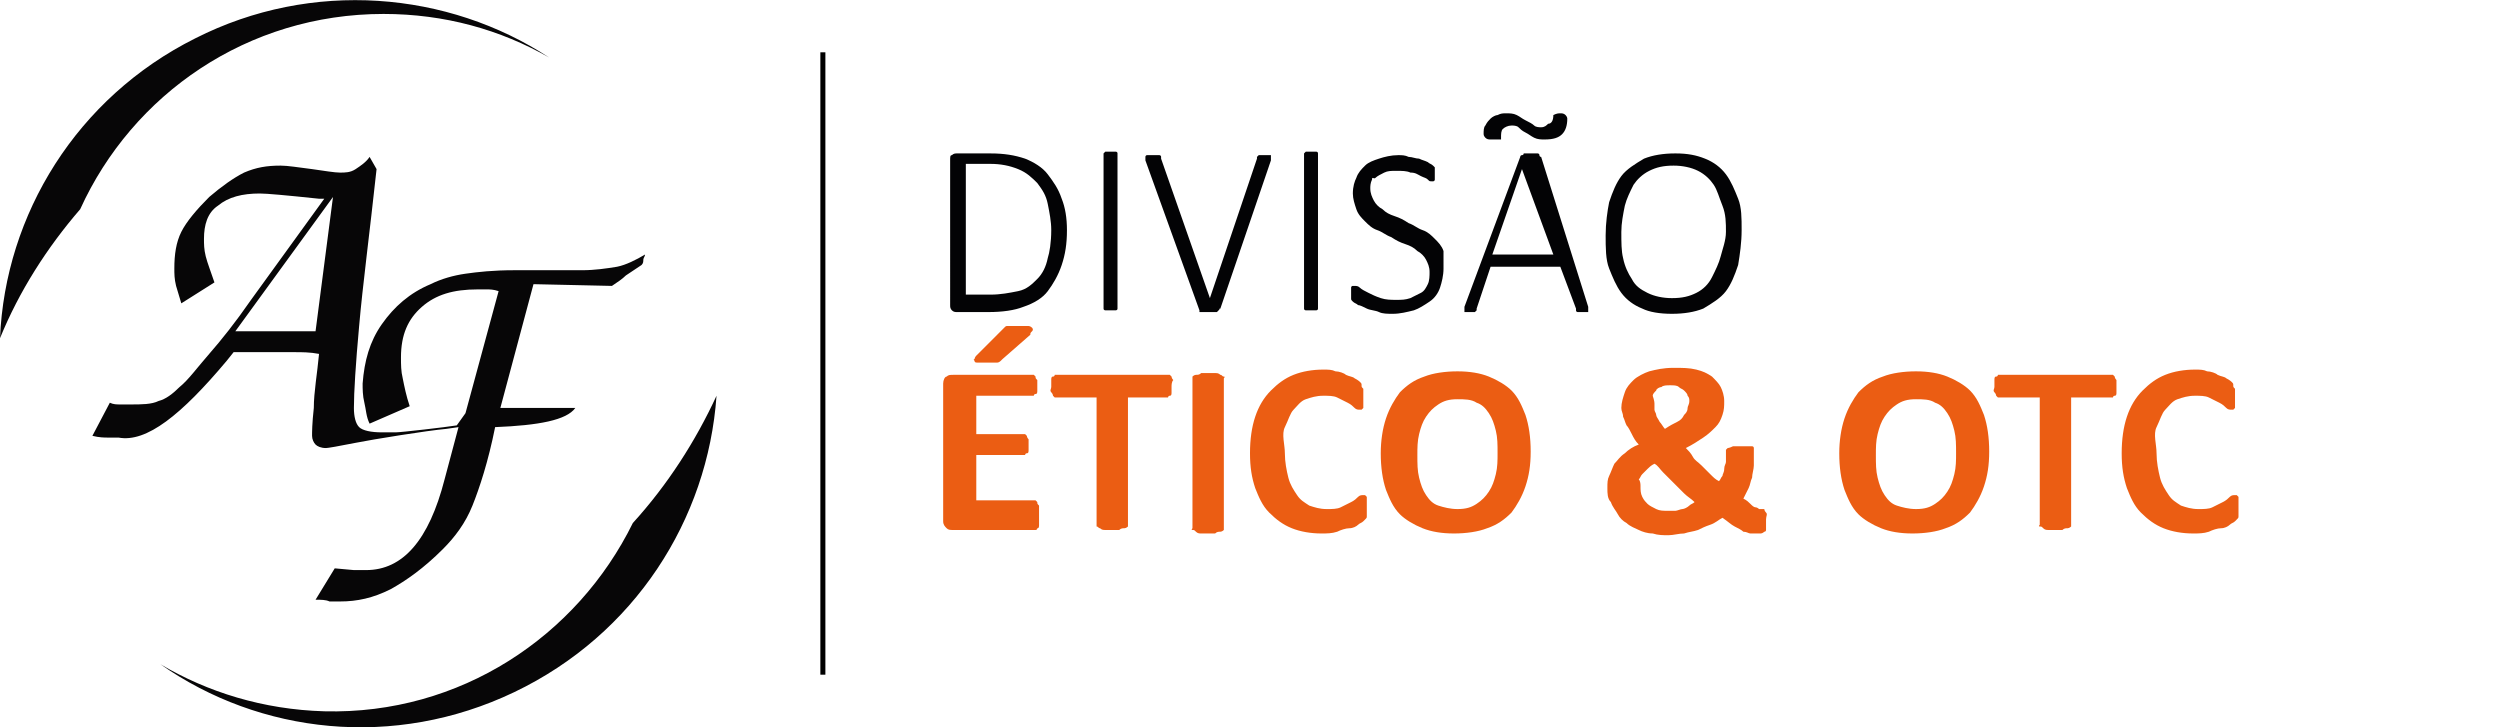
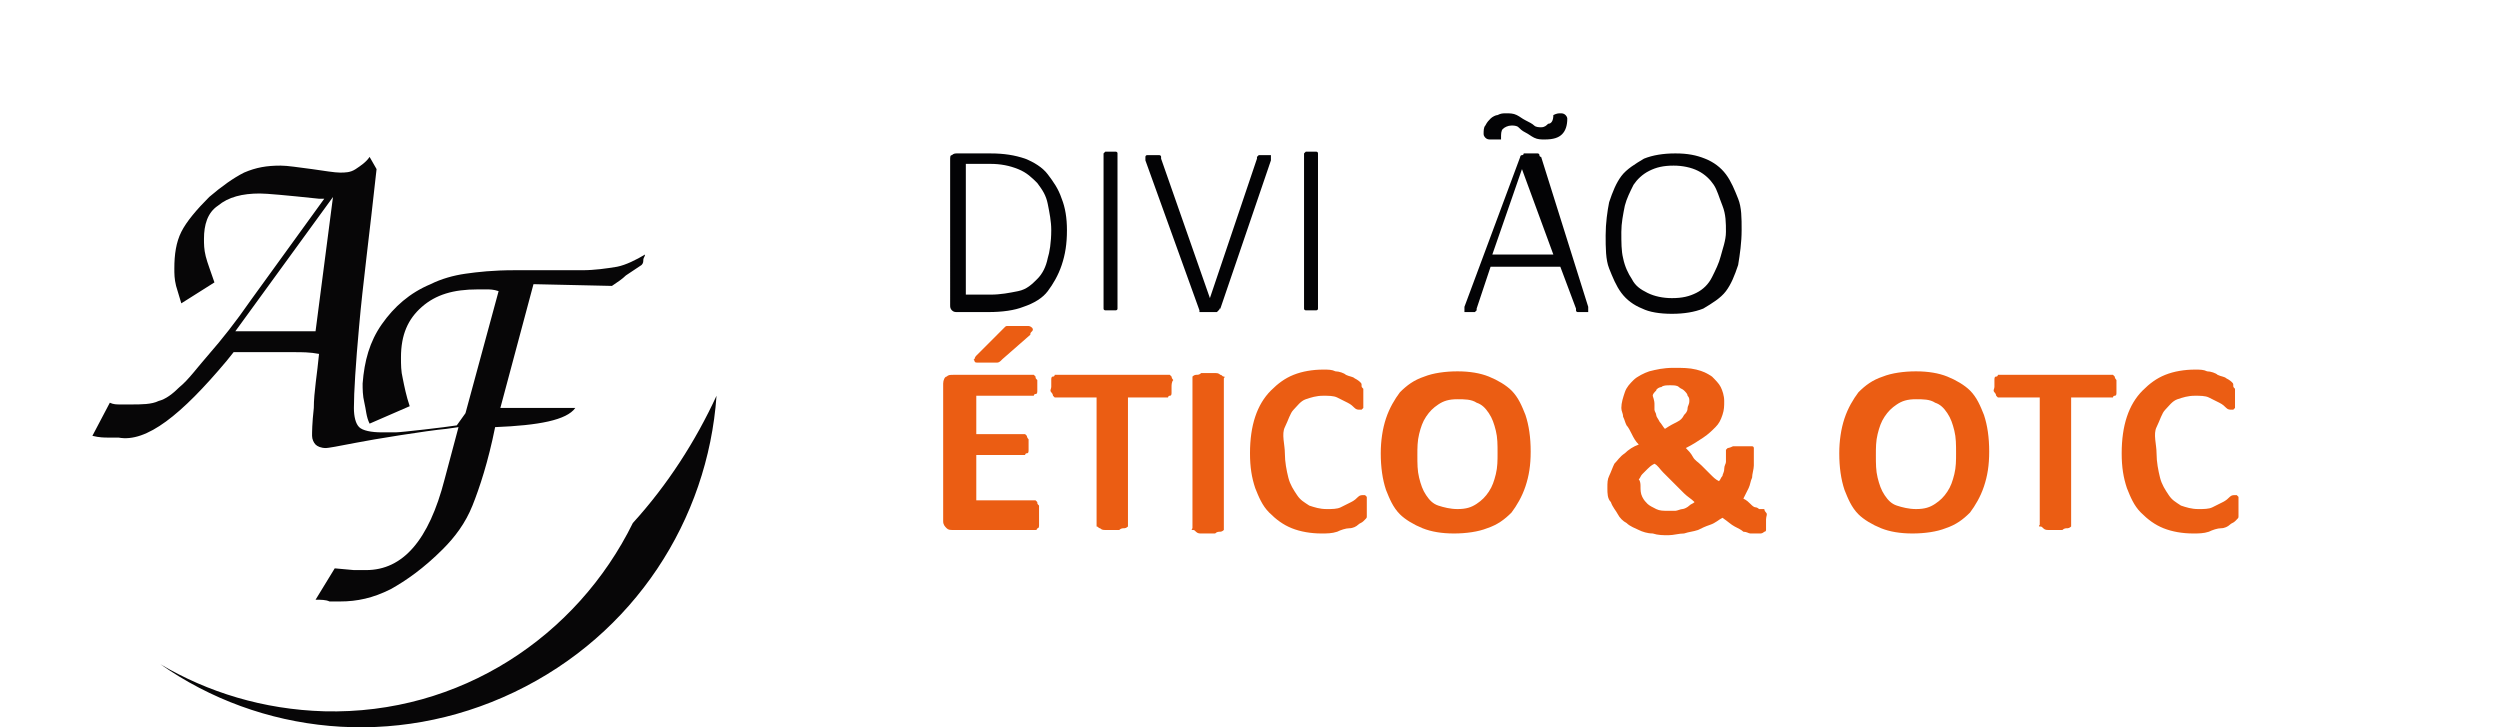
<svg xmlns="http://www.w3.org/2000/svg" xmlns:xlink="http://www.w3.org/1999/xlink" version="1.1" id="Layer_1" x="0px" y="0px" viewBox="0 0 143.4 41.7" enable-background="new 0 0 143.4 41.7" xml:space="preserve">
  <g>
    <g>
      <g>
        <defs>
-           <rect id="SVGID_1_" width="128.8" height="41.7" />
-         </defs>
+           </defs>
        <clipPath id="SVGID_2_">
          <use xlink:href="#SVGID_1_" overflow="visible" />
        </clipPath>
        <path clip-path="url(#SVGID_2_)" fill="#070607" d="M22,0.8c3.5,0,6.7,0.9,9.5,2.5l0,0c-5.8-3.8-13.6-4.5-20.3-1.1     C4.4,5.6,0.3,12.3,0,19.4c1.1-2.7,2.7-5.2,4.6-7.4C7.6,5.4,14.2,0.8,22,0.8" />
      </g>
      <g>
        <defs>
          <rect id="SVGID_3_" width="128.8" height="41.7" />
        </defs>
        <clipPath id="SVGID_4_">
          <use xlink:href="#SVGID_3_" overflow="visible" />
        </clipPath>
        <path clip-path="url(#SVGID_4_)" fill="#070607" d="M18.6,40.8c-3.5-0.1-6.7-1.1-9.4-2.7l0,0c5.7,4,13.4,4.9,20.3,1.6     c6.9-3.3,11.1-9.9,11.6-17c-1.2,2.6-2.8,5.1-4.8,7.3C33.1,36.5,26.4,41,18.6,40.8" />
      </g>
      <g>
        <defs>
          <rect id="SVGID_5_" width="128.8" height="41.7" />
        </defs>
        <clipPath id="SVGID_6_">
          <use xlink:href="#SVGID_5_" overflow="visible" />
        </clipPath>
        <path clip-path="url(#SVGID_6_)" fill="#070607" d="M13,20.7l0.4-0.5h0.3c0.1,0,0.3,0,0.7,0c0.4,0,0.7,0,0.9,0h0.6     c0.3,0,0.6,0,1,0c0.4,0,0.9,0,1.4,0.1c-0.1,1.1-0.3,2.2-0.3,3.1c-0.1,0.9-0.1,1.4-0.1,1.6s0.1,0.4,0.2,0.5     c0.1,0.1,0.3,0.2,0.6,0.2c0.1,0,0.7-0.1,1.7-0.3c1-0.2,4.1-0.7,5.2-0.8l0.7-0.1l-0.8,3l0,0c-0.9,3.5-2.4,5.2-4.5,5.2     c-0.2,0-0.4,0-0.7,0l-1.1-0.1l-1.1,1.8c0.3,0,0.6,0,0.8,0.1c0.2,0,0.4,0,0.6,0c1,0,1.9-0.2,2.9-0.7c0.9-0.5,1.9-1.2,3-2.3     c0.7-0.7,1.3-1.5,1.7-2.5s0.9-2.5,1.3-4.5l0,0c2.5-0.1,4.1-0.4,4.6-1.1h-4.3l1.9-7.1l4.5,0.1c0.3-0.2,0.6-0.4,0.8-0.6     c0.3-0.2,0.6-0.4,0.9-0.6c0.1-0.1,0.1-0.2,0.1-0.3s0.1-0.2,0.1-0.3c-0.5,0.3-1.1,0.6-1.6,0.7c-0.6,0.1-1.3,0.2-2,0.2     c-0.6,0-1.4,0-2.2,0c-0.9,0-1.5,0-1.7,0c-1.2,0-2.1,0.1-2.8,0.2s-1.4,0.3-2,0.6c-1.2,0.5-2.1,1.3-2.8,2.3c-0.7,1-1,2.1-1.1,3.4     c0,0.3,0,0.7,0.1,1.1c0.1,0.4,0.1,0.8,0.3,1.2l2.3-1c-0.2-0.6-0.3-1.1-0.4-1.6C23,21.3,23,20.9,23,20.5c0-1.3,0.4-2.2,1.2-2.9     c0.8-0.7,1.8-1,3.2-1c0.2,0,0.3,0,0.5,0s0.4,0,0.7,0.1l-1.9,7l-0.5,0.7c-0.6,0.1-3.2,0.4-3.5,0.4s-0.6,0-0.8,0     c-0.6,0-1.1-0.1-1.3-0.3c-0.2-0.2-0.3-0.6-0.3-1.1c0-0.9,0.1-2.5,0.3-4.7c0.2-2.3,0.6-5.3,1-9L21.2,9c-0.2,0.3-0.5,0.5-0.8,0.7     s-0.6,0.2-0.9,0.2s-0.9-0.1-1.6-0.2c-0.8-0.1-1.4-0.2-1.8-0.2c-0.8,0-1.4,0.1-2.1,0.4c-0.6,0.3-1.3,0.8-2,1.4     c-0.7,0.7-1.3,1.4-1.6,2c-0.3,0.6-0.4,1.3-0.4,2.1c0,0.3,0,0.6,0.1,1c0.1,0.3,0.2,0.7,0.3,1l1.9-1.2c-0.2-0.6-0.4-1.1-0.5-1.5     c-0.1-0.4-0.1-0.7-0.1-1c0-0.8,0.2-1.5,0.8-1.9c0.6-0.5,1.4-0.7,2.4-0.7c0.4,0,1.5,0.1,3.4,0.3h0.3l-4.2,5.8     c-0.9,1.3-1.7,2.3-2.4,3.1c-0.7,0.8-1.2,1.5-1.7,1.9c-0.4,0.4-0.8,0.7-1.2,0.8c-0.4,0.2-1,0.2-1.6,0.2c-0.2,0-0.4,0-0.6,0     c-0.2,0-0.4,0-0.6-0.1l-1,1.9c0.4,0.1,0.7,0.1,0.9,0.1s0.4,0,0.6,0C8.4,25.4,10.4,23.8,13,20.7 M19.1,11.3l-1,7.7h-4.6L19.1,11.3     z" />
      </g>
    </g>
    <g>
      <path fill="#030305" d="M61.2,13.2c0,0.8-0.1,1.4-0.3,2c-0.2,0.6-0.5,1.1-0.8,1.5s-0.8,0.7-1.4,0.9c-0.5,0.2-1.2,0.3-2,0.3h-1.8    c-0.1,0-0.2,0-0.3-0.1s-0.1-0.2-0.1-0.3V9.2c0-0.2,0-0.3,0.1-0.3c0.1-0.1,0.2-0.1,0.3-0.1h1.9c0.8,0,1.4,0.1,2,0.3    c0.5,0.2,1,0.5,1.3,0.9s0.6,0.8,0.8,1.4C61.1,11.9,61.2,12.5,61.2,13.2z M60.3,13.2c0-0.5-0.1-1-0.2-1.5s-0.3-0.8-0.6-1.2    c-0.3-0.3-0.6-0.6-1.1-0.8s-1-0.3-1.6-0.3h-1.4v7.5h1.4c0.6,0,1.1-0.1,1.6-0.2s0.8-0.4,1.1-0.7s0.5-0.7,0.6-1.2    C60.2,14.5,60.3,13.9,60.3,13.2z" />
      <path fill="#030305" d="M64.1,17.7C64.1,17.7,64.1,17.8,64.1,17.7c0,0.1-0.1,0.1-0.1,0.1h-0.1c-0.1,0-0.1,0-0.2,0s-0.1,0-0.2,0    s-0.1,0-0.1,0s-0.1,0-0.1-0.1s0,0,0-0.1V8.9V8.8c0,0,0,0,0.1-0.1h0.1c0,0,0.1,0,0.2,0s0.2,0,0.2,0H64c0,0,0.1,0,0.1,0.1    c0,0,0,0,0,0.1V17.7z" />
      <path fill="#030305" d="M70,17.7C69.9,17.7,69.9,17.8,70,17.7c-0.1,0.1-0.1,0.1-0.2,0.2c0,0-0.1,0-0.2,0s-0.1,0-0.2,0    s-0.1,0-0.2,0h-0.1H69h-0.1c0,0,0,0-0.1,0c0,0,0,0,0-0.1l-3.1-8.6c0-0.1,0-0.1,0-0.2c0,0,0-0.1,0.1-0.1h0.1c0.1,0,0.2,0,0.3,0    c0.1,0,0.2,0,0.2,0c0.1,0,0.1,0,0.1,0s0.1,0,0.1,0.1s0,0.1,0,0.1l2.8,8l0,0l2.7-8V9c0,0,0,0,0.1-0.1h0.1c0.1,0,0.1,0,0.2,0    s0.2,0,0.3,0c0.1,0,0.1,0,0.1,0V9c0,0,0,0.1,0,0.2L70,17.7z" />
      <path fill="#030305" d="M75.6,17.7C75.6,17.7,75.6,17.8,75.6,17.7c0,0.1-0.1,0.1-0.1,0.1h-0.1c-0.1,0-0.1,0-0.2,0s-0.1,0-0.2,0    s-0.1,0-0.1,0s-0.1,0-0.1-0.1c0,0,0,0,0-0.1V8.9V8.8c0,0,0,0,0.1-0.1H75c0,0,0.1,0,0.2,0s0.2,0,0.2,0c0.1,0,0.1,0,0.1,0    s0.1,0,0.1,0.1c0,0,0,0,0,0.1V17.7z" />
-       <path fill="#030305" d="M82.8,15.4c0,0.4-0.1,0.8-0.2,1.1c-0.1,0.3-0.3,0.6-0.6,0.8c-0.3,0.2-0.6,0.4-0.9,0.5    c-0.4,0.1-0.8,0.2-1.2,0.2c-0.3,0-0.6,0-0.8-0.1s-0.5-0.1-0.7-0.2s-0.4-0.2-0.5-0.2c-0.1-0.1-0.2-0.1-0.3-0.2    c-0.1-0.1-0.1-0.1-0.1-0.2s0-0.2,0-0.3c0-0.1,0-0.1,0-0.2s0-0.1,0-0.1s0-0.1,0.1-0.1s0.1,0,0.1,0c0.1,0,0.2,0,0.3,0.1    c0.1,0.1,0.3,0.2,0.5,0.3s0.4,0.2,0.7,0.3c0.3,0.1,0.6,0.1,0.9,0.1s0.5,0,0.8-0.1c0.2-0.1,0.4-0.2,0.6-0.3s0.3-0.3,0.4-0.5    s0.1-0.5,0.1-0.7c0-0.3-0.1-0.5-0.2-0.7s-0.3-0.4-0.5-0.5c-0.2-0.2-0.4-0.3-0.7-0.4c-0.3-0.1-0.5-0.2-0.8-0.4    c-0.3-0.1-0.5-0.3-0.8-0.4c-0.3-0.1-0.5-0.3-0.7-0.5s-0.4-0.4-0.5-0.7s-0.2-0.6-0.2-0.9c0-0.4,0.1-0.7,0.2-0.9    c0.1-0.3,0.3-0.5,0.5-0.7s0.5-0.3,0.8-0.4c0.3-0.1,0.7-0.2,1.1-0.2c0.2,0,0.4,0,0.6,0.1c0.2,0,0.4,0.1,0.6,0.1    c0.2,0.1,0.3,0.1,0.5,0.2c0.1,0.1,0.2,0.1,0.3,0.2l0.1,0.1c0,0,0,0,0,0.1v0.1c0,0,0,0.1,0,0.2c0,0.1,0,0.1,0,0.2v0.1    c0,0,0,0.1-0.1,0.1c0,0,0,0-0.1,0s-0.1,0-0.2-0.1s-0.2-0.1-0.4-0.2c-0.2-0.1-0.3-0.2-0.6-0.2c-0.2-0.1-0.5-0.1-0.8-0.1    s-0.5,0-0.7,0.1s-0.4,0.2-0.5,0.3s-0.2-0.1-0.2,0.1c-0.1,0.2-0.1,0.4-0.1,0.5c0,0.3,0.1,0.5,0.2,0.7s0.3,0.4,0.5,0.5    c0.2,0.2,0.4,0.3,0.7,0.4c0.3,0.1,0.5,0.2,0.8,0.4c0.3,0.1,0.5,0.3,0.8,0.4s0.5,0.3,0.7,0.5s0.4,0.4,0.5,0.7    C82.8,14.7,82.8,15,82.8,15.4z" />
      <path fill="#030305" d="M91.1,17.6c0,0.1,0,0.1,0,0.2s0,0.1,0,0.1H91c-0.1,0-0.1,0-0.2,0s-0.2,0-0.2,0c-0.1,0-0.1,0-0.1,0    s-0.1,0-0.1-0.1v-0.1l-0.9-2.4h-4l-0.8,2.4v0.1c0,0,0,0-0.1,0.1h-0.1c-0.1,0-0.1,0-0.2,0s-0.2,0-0.2,0c-0.1,0-0.1,0-0.1,0v-0.1    c0,0,0-0.1,0-0.2L87.2,9c0,0,0-0.1,0.1-0.1c0,0,0.1,0,0.1-0.1c0,0,0.1,0,0.2,0s0.1,0,0.2,0s0.2,0,0.2,0c0.1,0,0.1,0,0.2,0    c0,0,0.1,0,0.1,0.1c0,0,0,0.1,0.1,0.1L91.1,17.6z M89.1,6.6C89.1,6.5,89.1,6.5,89.1,6.6c0.2-0.1,0.3-0.1,0.4-0.1    c0.1,0,0.2,0,0.3,0.1c0,0,0.1,0.1,0.1,0.2c0,0.4-0.1,0.7-0.3,0.9c-0.2,0.2-0.5,0.3-1,0.3c-0.2,0-0.4,0-0.6-0.1s-0.3-0.2-0.5-0.3    c-0.2-0.1-0.3-0.2-0.4-0.3c-0.1-0.1-0.3-0.1-0.4-0.1c-0.2,0-0.4,0.1-0.5,0.2s-0.1,0.3-0.1,0.5V8c0,0,0,0-0.1,0s-0.3,0-0.4,0h-0.1    c-0.1,0-0.2,0-0.3-0.1c0,0-0.1-0.1-0.1-0.2c0-0.2,0-0.4,0.1-0.5c0.1-0.2,0.2-0.3,0.3-0.4s0.3-0.2,0.4-0.2c0.2-0.1,0.3-0.1,0.5-0.1    s0.4,0,0.6,0.1s0.3,0.2,0.5,0.3C87.7,7,87.9,7.1,88,7.2c0.1,0.1,0.3,0.1,0.4,0.1c0.2,0,0.3-0.1,0.4-0.2C89,7.1,89.1,6.9,89.1,6.6z     M87.3,9.7L87.3,9.7l-1.7,4.9h3.5L87.3,9.7z" />
      <path fill="#030305" d="M99.9,13.2c0,0.7-0.1,1.4-0.2,2c-0.2,0.6-0.4,1.1-0.7,1.5s-0.8,0.7-1.3,1c-0.5,0.2-1.1,0.3-1.8,0.3    s-1.3-0.1-1.7-0.3c-0.5-0.2-0.9-0.5-1.2-0.9c-0.3-0.4-0.5-0.9-0.7-1.4s-0.2-1.2-0.2-1.9s0.1-1.4,0.2-1.9c0.2-0.6,0.4-1.1,0.7-1.5    c0.3-0.4,0.8-0.7,1.3-1c0.5-0.2,1.1-0.3,1.8-0.3c0.7,0,1.2,0.1,1.7,0.3S98.7,9.6,99,10s0.5,0.9,0.7,1.4    C99.9,11.9,99.9,12.5,99.9,13.2z M99,13.3c0-0.5,0-1-0.2-1.5s-0.3-0.9-0.5-1.2s-0.5-0.6-0.9-0.8S96.5,9.5,96,9.5    c-0.6,0-1,0.1-1.4,0.3s-0.7,0.5-0.9,0.8c-0.2,0.4-0.4,0.8-0.5,1.2c-0.1,0.5-0.2,1-0.2,1.5c0,0.6,0,1.1,0.1,1.5    c0.1,0.5,0.3,0.9,0.5,1.2c0.2,0.4,0.5,0.6,0.9,0.8c0.4,0.2,0.9,0.3,1.4,0.3c0.6,0,1-0.1,1.4-0.3c0.4-0.2,0.7-0.5,0.9-0.9    s0.4-0.8,0.5-1.2S99,13.8,99,13.3z" />
    </g>
    <g>
      <g>
        <defs>
          <rect id="SVGID_7_" width="128.8" height="41.7" />
        </defs>
        <clipPath id="SVGID_8_">
          <use xlink:href="#SVGID_7_" overflow="visible" />
        </clipPath>
        <g clip-path="url(#SVGID_8_)">
          <path fill="#EB5D13" d="M59.6,29.8c0,0.1,0,0.2,0,0.3c0,0.1,0,0.2-0.1,0.2c0,0.1-0.1,0.1-0.1,0.1h-0.1h-4.6      c-0.2,0-0.3,0-0.4-0.1c-0.1-0.1-0.2-0.2-0.2-0.4V22c0-0.2,0.1-0.4,0.2-0.4c0.1-0.1,0.2-0.1,0.4-0.1h4.5h0.1l0.1,0.1      c0,0.1,0,0.1,0.1,0.2c0,0.1,0,0.2,0,0.3c0,0.1,0,0.2,0,0.3c0,0.1,0,0.2-0.1,0.2s-0.1,0.1-0.1,0.1h-0.1H56v2.2h2.7h0.1l0.1,0.1      c0,0,0,0.1,0.1,0.2c0,0.1,0,0.2,0,0.3c0,0.1,0,0.2,0,0.3c0,0.1,0,0.2-0.1,0.2s-0.1,0.1-0.1,0.1h-0.1H56v2.6h3.3h0.1l0.1,0.1      c0,0.1,0,0.1,0.1,0.2C59.6,29.5,59.6,29.7,59.6,29.8z M57.4,19c0.1-0.1,0.1-0.1,0.2-0.2s0.1-0.1,0.2-0.1s0.2,0,0.3,0      c0.1,0,0.3,0,0.4,0c0.2,0,0.4,0,0.5,0s0.2,0.1,0.2,0.1s0.1,0.1,0,0.2s-0.1,0.1-0.1,0.2l-1.6,1.4l-0.1,0.1c0,0-0.1,0.1-0.2,0.1      s-0.2,0-0.3,0s-0.2,0-0.4,0s-0.3,0-0.4,0c-0.1,0-0.2,0-0.2-0.1c0,0-0.1-0.1,0-0.1c0,0,0-0.1,0.1-0.2L57.4,19z" />
          <path fill="#EB5D13" d="M67.2,22.2c0,0.1,0,0.3,0,0.3c0,0.1,0,0.2-0.1,0.2S67,22.8,67,22.8h-0.1h-2.2v7.3v0.1      c0,0-0.1,0.1-0.2,0.1s-0.2,0-0.3,0.1c-0.1,0-0.3,0-0.4,0c-0.2,0-0.3,0-0.4,0s-0.2,0-0.3-0.1c-0.1,0-0.1-0.1-0.2-0.1v-0.1v-7.3      h-2.3h-0.1l-0.1-0.1c0,0,0-0.1-0.1-0.2s0-0.2,0-0.3c0-0.1,0-0.3,0-0.4s0-0.2,0.1-0.2s0.1-0.1,0.1-0.1h0.1H67h0.1l0.1,0.1      c0,0,0,0.1,0.1,0.2C67.2,21.9,67.2,22.1,67.2,22.2z" />
          <path fill="#EB5D13" d="M70.2,30.3v0.1c0,0-0.1,0.1-0.2,0.1s-0.2,0-0.3,0.1c-0.1,0-0.3,0-0.4,0c-0.2,0-0.3,0-0.4,0      s-0.2,0-0.3-0.1s-0.1-0.1-0.2-0.1s0-0.1,0-0.1v-8.6v-0.1c0,0,0.1-0.1,0.2-0.1s0.2,0,0.3-0.1c0.1,0,0.3,0,0.4,0      c0.2,0,0.3,0,0.4,0s0.2,0,0.3,0.1c0.1,0,0.1,0.1,0.2,0.1s0,0.1,0,0.1V30.3z" />
          <path fill="#EB5D13" d="M78.4,29.1c0,0.1,0,0.2,0,0.3s0,0.2,0,0.2c0,0.1,0,0.1-0.1,0.2s-0.1,0.1-0.1,0.1      C78.1,30,78,30,77.9,30.1s-0.3,0.2-0.5,0.2s-0.5,0.1-0.7,0.2c-0.3,0.1-0.6,0.1-0.9,0.1c-0.6,0-1.2-0.1-1.7-0.3      c-0.5-0.2-0.9-0.5-1.3-0.9S72.2,28.5,72,28c-0.2-0.6-0.3-1.2-0.3-2s0.1-1.5,0.3-2.1c0.2-0.6,0.5-1.1,0.9-1.5s0.8-0.7,1.3-0.9      c0.5-0.2,1.1-0.3,1.7-0.3c0.3,0,0.5,0,0.7,0.1c0.2,0,0.5,0.1,0.6,0.2c0.2,0.1,0.4,0.1,0.5,0.2c0.2,0.1,0.3,0.2,0.3,0.2      c0.1,0.1,0.1,0.1,0.1,0.2s0,0.1,0.1,0.2c0,0.1,0,0.1,0,0.2s0,0.2,0,0.3c0,0.1,0,0.3,0,0.4s0,0.2,0,0.2l-0.1,0.1H78      c-0.1,0-0.2,0-0.3-0.1c-0.1-0.1-0.2-0.2-0.4-0.3c-0.2-0.1-0.4-0.2-0.6-0.3c-0.2-0.1-0.5-0.1-0.8-0.1c-0.4,0-0.7,0.1-1,0.2      s-0.5,0.4-0.7,0.6s-0.3,0.6-0.5,1s0,1,0,1.5s0.1,1,0.2,1.4s0.3,0.7,0.5,1s0.4,0.4,0.7,0.6c0.3,0.1,0.6,0.2,1,0.2      c0.3,0,0.6,0,0.8-0.1c0.2-0.1,0.4-0.2,0.6-0.3c0.2-0.1,0.3-0.2,0.4-0.3c0.1-0.1,0.2-0.1,0.3-0.1h0.1l0.1,0.1c0,0.1,0,0.1,0,0.2      C78.4,28.8,78.4,29,78.4,29.1z" />
          <path fill="#EB5D13" d="M87.8,25.9c0,0.8-0.1,1.4-0.3,2c-0.2,0.6-0.5,1.1-0.8,1.5c-0.4,0.4-0.8,0.7-1.4,0.9      c-0.5,0.2-1.2,0.3-1.9,0.3c-0.7,0-1.3-0.1-1.8-0.3c-0.5-0.2-1-0.5-1.3-0.8c-0.4-0.4-0.6-0.9-0.8-1.4c-0.2-0.6-0.3-1.3-0.3-2.1      c0-0.7,0.1-1.4,0.3-2c0.2-0.6,0.5-1.1,0.8-1.5c0.4-0.4,0.8-0.7,1.4-0.9c0.5-0.2,1.2-0.3,1.9-0.3c0.7,0,1.3,0.1,1.8,0.3      c0.5,0.2,1,0.5,1.3,0.8c0.4,0.4,0.6,0.9,0.8,1.4C87.7,24.4,87.8,25.1,87.8,25.9z M85.9,26c0-0.5,0-0.9-0.1-1.3s-0.2-0.7-0.4-1      c-0.2-0.3-0.4-0.5-0.7-0.6c-0.3-0.2-0.7-0.2-1.1-0.2c-0.5,0-0.8,0.1-1.1,0.3c-0.3,0.2-0.5,0.4-0.7,0.7c-0.2,0.3-0.3,0.6-0.4,1      s-0.1,0.8-0.1,1.2c0,0.5,0,0.9,0.1,1.3s0.2,0.7,0.4,1s0.4,0.5,0.7,0.6c0.3,0.1,0.7,0.2,1.1,0.2c0.5,0,0.8-0.1,1.1-0.3      c0.3-0.2,0.5-0.4,0.7-0.7c0.2-0.3,0.3-0.6,0.4-1S85.9,26.4,85.9,26z" />
          <path fill="#EB5D13" d="M92.2,28c0-0.3,0-0.5,0.1-0.7s0.2-0.5,0.3-0.7c0.2-0.2,0.3-0.4,0.6-0.6c0.2-0.2,0.5-0.4,0.8-0.5      c-0.2-0.2-0.3-0.4-0.4-0.6s-0.2-0.4-0.3-0.5c-0.1-0.2-0.1-0.3-0.2-0.5c0-0.2-0.1-0.3-0.1-0.5c0-0.3,0.1-0.6,0.2-0.9      s0.3-0.5,0.5-0.7s0.6-0.4,0.9-0.5c0.4-0.1,0.8-0.2,1.4-0.2c0.5,0,0.9,0,1.3,0.1s0.6,0.2,0.9,0.4c0.2,0.2,0.4,0.4,0.5,0.6      s0.2,0.5,0.2,0.8s0,0.5-0.1,0.8s-0.2,0.5-0.4,0.7c-0.2,0.2-0.4,0.4-0.7,0.6c-0.3,0.2-0.6,0.4-1,0.6c0.1,0.1,0.3,0.3,0.4,0.5      s0.3,0.3,0.5,0.5s0.3,0.3,0.5,0.5s0.3,0.3,0.5,0.4c0.1-0.1,0.1-0.2,0.2-0.3c0-0.1,0.1-0.2,0.1-0.4s0.1-0.3,0.1-0.4s0-0.3,0-0.4      v-0.2c0-0.1,0-0.1,0-0.1l0.1-0.1c0,0,0.1,0,0.3-0.1c0.1,0,0.3,0,0.4,0c0.2,0,0.3,0,0.4,0s0.2,0,0.3,0c0.1,0,0.1,0.1,0.1,0.1      s0,0.1,0,0.2V26c0,0.2,0,0.5,0,0.7s-0.1,0.5-0.1,0.7c-0.1,0.2-0.1,0.4-0.2,0.6s-0.2,0.4-0.3,0.6c0.2,0.1,0.3,0.2,0.4,0.3      s0.2,0.2,0.3,0.2c0.1,0,0.2,0.1,0.2,0.1c0.1,0,0.1,0,0.1,0c0.1,0,0.1,0,0.1,0h0.1c0,0,0,0.1,0.1,0.2s0,0.2,0,0.4      c0,0.2,0,0.3,0,0.4s0,0.2,0,0.2s0,0.1-0.1,0.1c0,0-0.1,0.1-0.2,0.1s-0.2,0-0.3,0c-0.1,0-0.2,0-0.3,0c-0.1,0-0.2-0.1-0.4-0.1      c-0.1-0.1-0.3-0.2-0.5-0.3c-0.2-0.1-0.4-0.3-0.7-0.5c-0.2,0.1-0.4,0.3-0.7,0.4s-0.5,0.2-0.7,0.3c-0.3,0.1-0.5,0.1-0.8,0.2      c-0.3,0-0.6,0.1-0.9,0.1s-0.6,0-0.9-0.1c-0.3,0-0.6-0.1-0.8-0.2s-0.5-0.2-0.7-0.4c-0.2-0.1-0.4-0.3-0.5-0.5s-0.3-0.4-0.4-0.7      C92.2,28.6,92.2,28.3,92.2,28z M94.1,27.9c0,0.2,0,0.4,0.1,0.6s0.2,0.3,0.3,0.4c0.1,0.1,0.3,0.2,0.5,0.3s0.4,0.1,0.7,0.1      c0.1,0,0.3,0,0.4,0s0.3-0.1,0.4-0.1s0.3-0.1,0.4-0.2s0.2-0.1,0.3-0.2c-0.2-0.2-0.4-0.3-0.6-0.5s-0.4-0.4-0.6-0.6      s-0.4-0.4-0.6-0.6s-0.3-0.4-0.5-0.5c-0.2,0.1-0.3,0.2-0.4,0.3c-0.1,0.1-0.2,0.2-0.3,0.3c-0.1,0.1-0.1,0.2-0.2,0.3      C94.1,27.6,94.1,27.8,94.1,27.9z M94.9,23.2c0,0.1,0,0.2,0,0.3c0,0.1,0.1,0.2,0.1,0.3s0.1,0.2,0.2,0.4c0.1,0.1,0.2,0.3,0.3,0.4      c0.3-0.2,0.5-0.3,0.7-0.4s0.3-0.2,0.4-0.4c0.1-0.1,0.2-0.2,0.2-0.4c0-0.1,0.1-0.2,0.1-0.4c0-0.1,0-0.2-0.1-0.3      c0-0.1-0.1-0.2-0.2-0.3s-0.2-0.1-0.3-0.2s-0.3-0.1-0.5-0.1s-0.4,0-0.5,0.1c-0.1,0-0.3,0.1-0.3,0.2c-0.1,0.1-0.2,0.2-0.2,0.3      C94.9,23,94.9,23.1,94.9,23.2z" />
          <path fill="#EB5D13" d="M114.1,25.9c0,0.8-0.1,1.4-0.3,2c-0.2,0.6-0.5,1.1-0.8,1.5c-0.4,0.4-0.8,0.7-1.4,0.9      c-0.5,0.2-1.2,0.3-1.9,0.3c-0.7,0-1.3-0.1-1.8-0.3c-0.5-0.2-1-0.5-1.3-0.8c-0.4-0.4-0.6-0.9-0.8-1.4c-0.2-0.6-0.3-1.3-0.3-2.1      c0-0.7,0.1-1.4,0.3-2c0.2-0.6,0.5-1.1,0.8-1.5c0.4-0.4,0.8-0.7,1.4-0.9c0.5-0.2,1.2-0.3,1.9-0.3c0.7,0,1.3,0.1,1.8,0.3      c0.5,0.2,1,0.5,1.3,0.8c0.4,0.4,0.6,0.9,0.8,1.4C114,24.4,114.1,25.1,114.1,25.9z M112.2,26c0-0.5,0-0.9-0.1-1.3s-0.2-0.7-0.4-1      c-0.2-0.3-0.4-0.5-0.7-0.6c-0.3-0.2-0.7-0.2-1.1-0.2c-0.5,0-0.8,0.1-1.1,0.3c-0.3,0.2-0.5,0.4-0.7,0.7c-0.2,0.3-0.3,0.6-0.4,1      s-0.1,0.8-0.1,1.2c0,0.5,0,0.9,0.1,1.3s0.2,0.7,0.4,1s0.4,0.5,0.7,0.6c0.3,0.1,0.7,0.2,1.1,0.2c0.5,0,0.8-0.1,1.1-0.3      c0.3-0.2,0.5-0.4,0.7-0.7c0.2-0.3,0.3-0.6,0.4-1S112.2,26.4,112.2,26z" />
          <path fill="#EB5D13" d="M121.4,22.2c0,0.1,0,0.3,0,0.3c0,0.1,0,0.2-0.1,0.2s-0.1,0.1-0.1,0.1h-0.1h-2.3v7.3v0.1      c0,0-0.1,0.1-0.2,0.1s-0.2,0-0.3,0.1c-0.1,0-0.3,0-0.4,0s-0.3,0-0.4,0s-0.2,0-0.3-0.1s-0.1-0.1-0.2-0.1s0-0.1,0-0.1v-7.3h-2.3      h-0.1l-0.1-0.1c0,0,0-0.1-0.1-0.2s0-0.2,0-0.3c0-0.1,0-0.3,0-0.4s0-0.2,0.1-0.2s0.1-0.1,0.1-0.1h0.1h6.4h0.1l0.1,0.1      c0,0,0,0.1,0.1,0.2C121.4,21.9,121.4,22.1,121.4,22.2z" />
          <path fill="#EB5D13" d="M128.4,29.1c0,0.1,0,0.2,0,0.3s0,0.2,0,0.2c0,0.1,0,0.1-0.1,0.2s-0.1,0.1-0.1,0.1      c-0.1,0.1-0.2,0.1-0.3,0.2s-0.3,0.2-0.5,0.2s-0.5,0.1-0.7,0.2c-0.3,0.1-0.6,0.1-0.9,0.1c-0.6,0-1.2-0.1-1.7-0.3      c-0.5-0.2-0.9-0.5-1.3-0.9s-0.6-0.9-0.8-1.4c-0.2-0.6-0.3-1.2-0.3-2s0.1-1.5,0.3-2.1s0.5-1.1,0.9-1.5s0.8-0.7,1.3-0.9      c0.5-0.2,1.1-0.3,1.7-0.3c0.3,0,0.5,0,0.7,0.1c0.2,0,0.5,0.1,0.6,0.2c0.2,0.1,0.4,0.1,0.5,0.2c0.2,0.1,0.3,0.2,0.3,0.2      c0.1,0.1,0.1,0.1,0.1,0.2s0,0.1,0.1,0.2c0,0.1,0,0.1,0,0.2s0,0.2,0,0.3c0,0.1,0,0.3,0,0.4s0,0.2,0,0.2l-0.1,0.1H128      c-0.1,0-0.2,0-0.3-0.1s-0.2-0.2-0.4-0.3c-0.2-0.1-0.4-0.2-0.6-0.3c-0.2-0.1-0.5-0.1-0.8-0.1c-0.4,0-0.7,0.1-1,0.2      s-0.5,0.4-0.7,0.6s-0.3,0.6-0.5,1s0,1,0,1.5s0.1,1,0.2,1.4c0.1,0.4,0.3,0.7,0.5,1s0.4,0.4,0.7,0.6c0.3,0.1,0.6,0.2,1,0.2      c0.3,0,0.6,0,0.8-0.1s0.4-0.2,0.6-0.3c0.2-0.1,0.3-0.2,0.4-0.3c0.1-0.1,0.2-0.1,0.3-0.1h0.1l0.1,0.1c0,0.1,0,0.1,0,0.2      C128.4,28.8,128.4,29,128.4,29.1z" />
        </g>
      </g>
      <g>
        <defs>
-           <rect id="SVGID_9_" width="128.8" height="41.7" />
-         </defs>
+           </defs>
        <clipPath id="SVGID_10_">
          <use xlink:href="#SVGID_9_" overflow="visible" />
        </clipPath>
        <line clip-path="url(#SVGID_10_)" fill="none" stroke="#000000" stroke-width="0.288" stroke-miterlimit="10" x1="47.2" y1="3" x2="47.2" y2="38.7" />
      </g>
    </g>
  </g>
</svg>